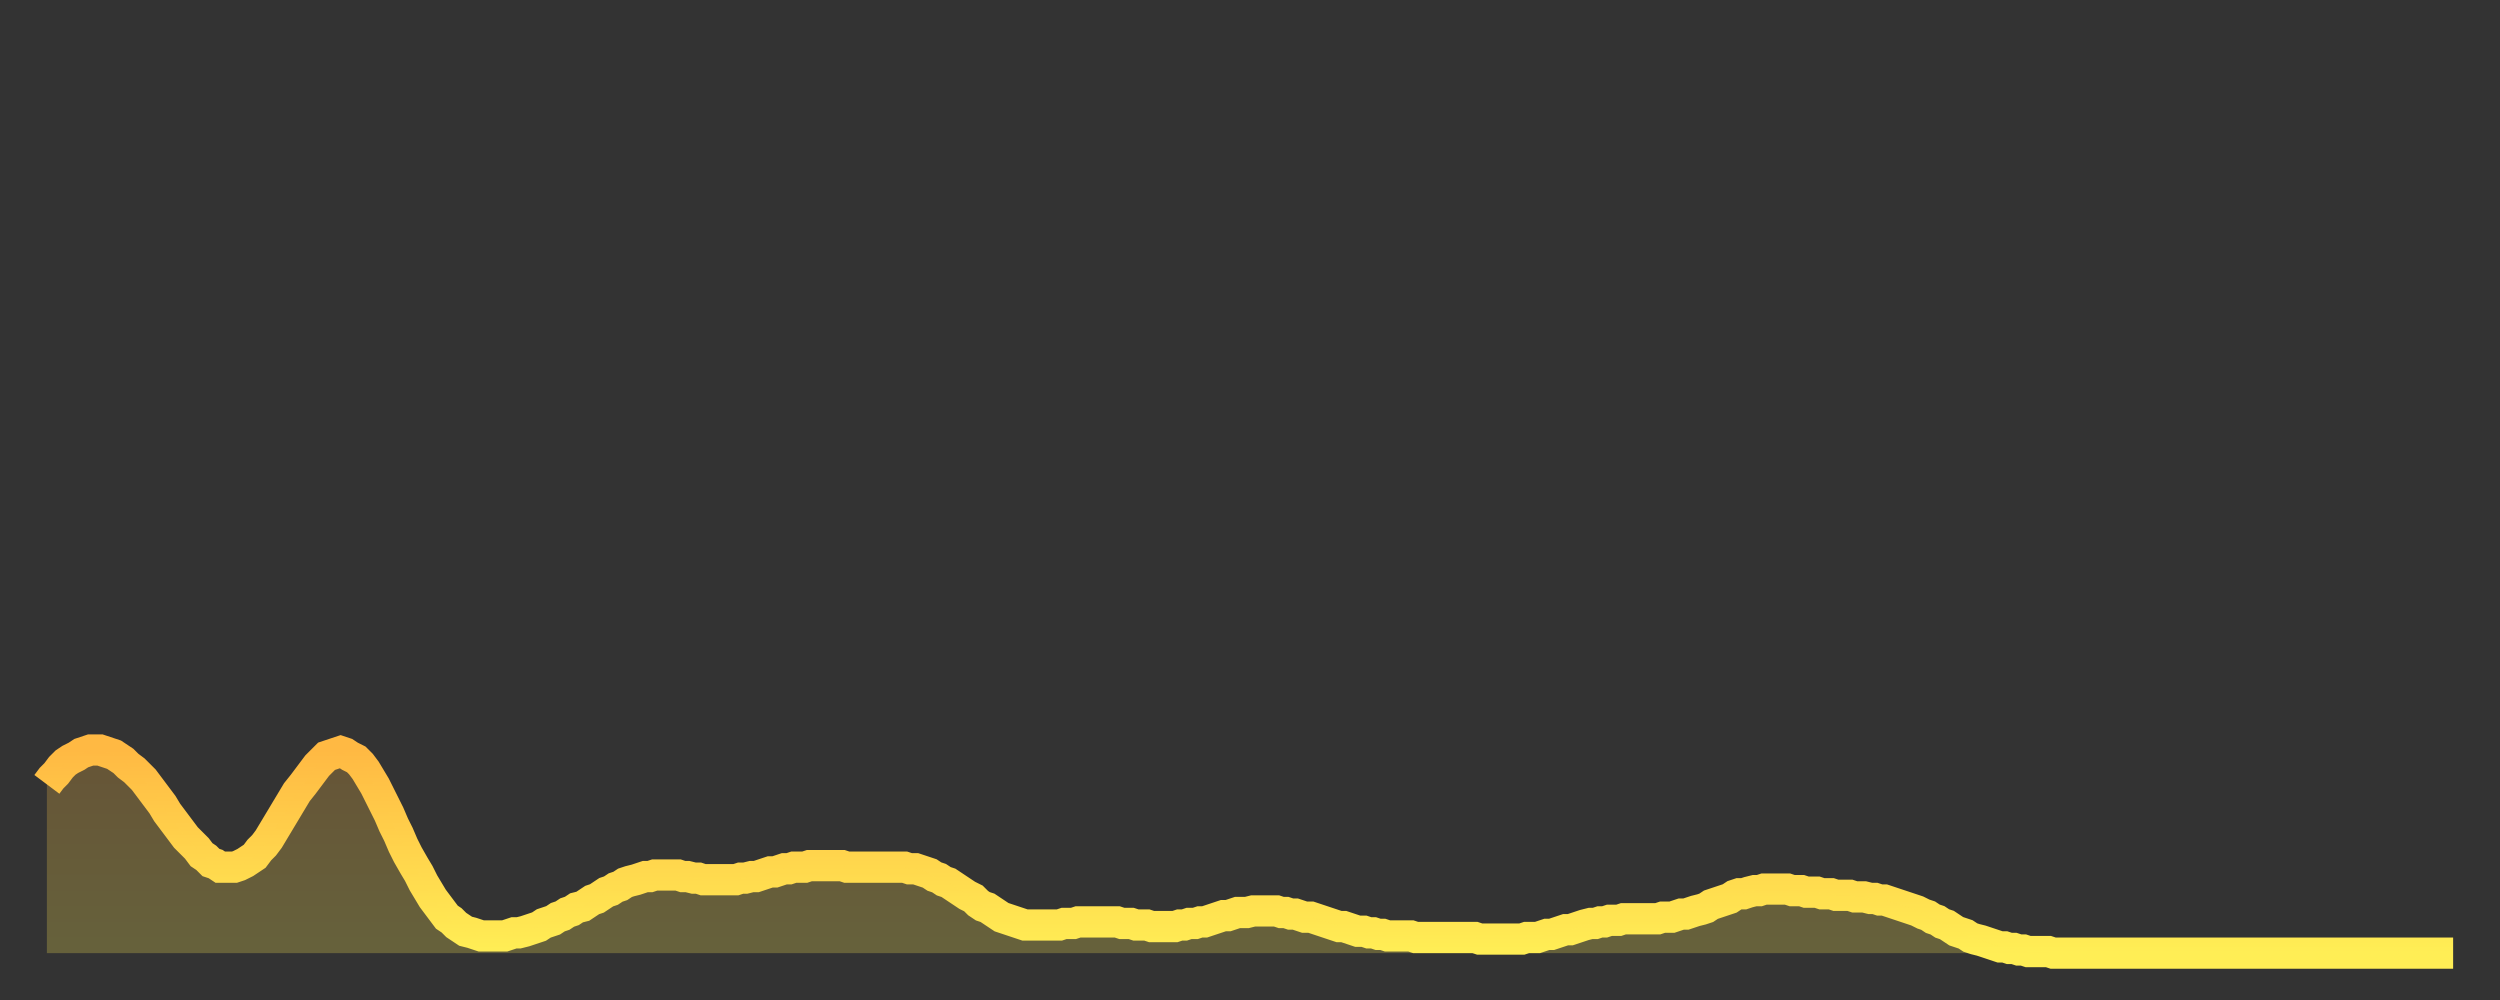
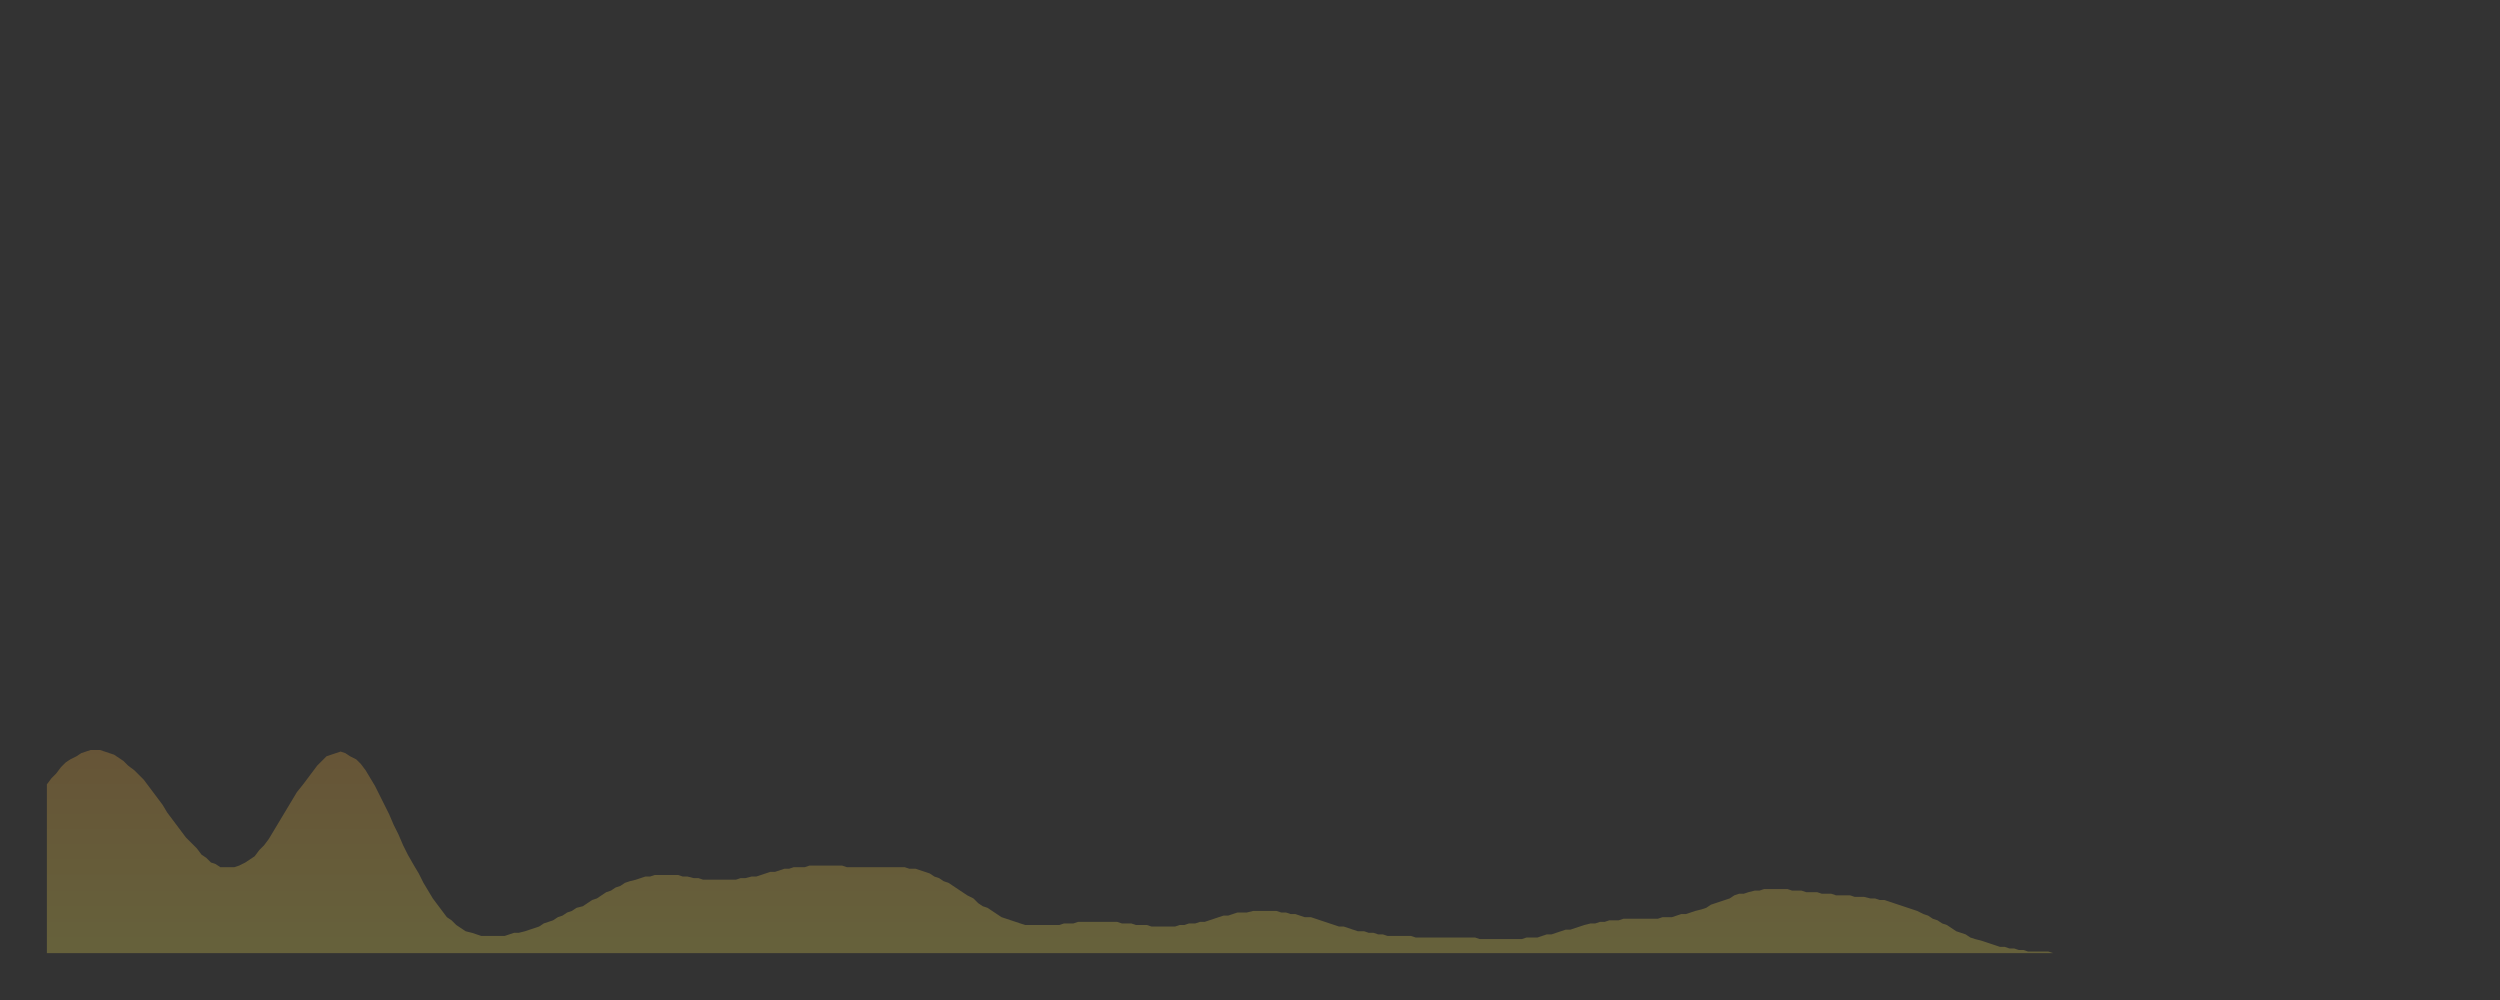
<svg xmlns="http://www.w3.org/2000/svg" baseProfile="full" height="64" version="1.1" width="160">
  <rect width="100%" height="100%" fill="#333333" stroke="none" />
  <defs>
    <linearGradient id="id386046" x1="0" x2="0" y1="0" y2="1">
      <stop offset="0%" stop-color="#ffb943" />
      <stop offset="50%" stop-color="#ffd44c" />
      <stop offset="100%" stop-color="#ffee55" />
    </linearGradient>
  </defs>
  <g transform="translate(3,3)">
    <g>
-       <path d="M 0.0 47.2 0.3 46.8 0.6 46.5 0.9 46.1 1.2 45.8 1.5 45.6 1.9 45.4 2.2 45.2 2.5 45.1 2.8 45.0 3.1 45.0 3.4 45.0 3.7 45.1 4.0 45.2 4.3 45.3 4.6 45.5 4.9 45.7 5.2 46.0 5.6 46.3 5.9 46.6 6.2 46.9 6.5 47.3 6.8 47.7 7.1 48.1 7.4 48.5 7.7 49.0 8.0 49.4 8.3 49.8 8.6 50.2 8.9 50.6 9.3 51.0 9.6 51.3 9.9 51.7 10.2 51.9 10.5 52.2 10.8 52.3 11.1 52.5 11.4 52.5 11.7 52.5 12.0 52.5 12.3 52.4 12.7 52.2 13.0 52.0 13.3 51.8 13.6 51.4 13.9 51.1 14.2 50.7 14.5 50.2 14.8 49.7 15.1 49.2 15.4 48.7 15.7 48.2 16.0 47.7 16.4 47.2 16.7 46.8 17.0 46.4 17.3 46.0 17.6 45.7 17.9 45.4 18.2 45.3 18.5 45.2 18.8 45.1 19.1 45.2 19.4 45.4 19.8 45.6 20.1 45.9 20.4 46.3 20.7 46.8 21.0 47.3 21.3 47.9 21.6 48.5 21.9 49.1 22.2 49.8 22.5 50.4 22.8 51.1 23.1 51.7 23.5 52.4 23.8 52.9 24.1 53.5 24.4 54.0 24.7 54.5 25.0 54.9 25.3 55.3 25.6 55.7 25.9 55.9 26.2 56.2 26.5 56.4 26.8 56.6 27.2 56.7 27.5 56.8 27.8 56.9 28.1 56.9 28.4 56.9 28.7 56.9 29.0 56.9 29.3 56.9 29.6 56.8 29.9 56.7 30.2 56.7 30.6 56.6 30.9 56.5 31.2 56.4 31.5 56.3 31.8 56.1 32.1 56.0 32.4 55.9 32.7 55.7 33.0 55.6 33.3 55.4 33.6 55.3 33.9 55.1 34.3 55.0 34.6 54.8 34.9 54.6 35.2 54.5 35.5 54.3 35.8 54.1 36.1 54.0 36.4 53.8 36.7 53.7 37.0 53.5 37.3 53.4 37.7 53.3 38.0 53.2 38.3 53.1 38.6 53.1 38.9 53.0 39.2 53.0 39.5 53.0 39.8 53.0 40.1 53.0 40.4 53.0 40.7 53.1 41.0 53.1 41.4 53.2 41.7 53.2 42.0 53.3 42.3 53.3 42.6 53.3 42.9 53.3 43.2 53.3 43.5 53.3 43.8 53.3 44.1 53.3 44.4 53.2 44.7 53.2 45.1 53.1 45.4 53.1 45.7 53.0 46.0 52.9 46.3 52.8 46.6 52.8 46.9 52.7 47.2 52.6 47.5 52.6 47.8 52.5 48.1 52.5 48.5 52.5 48.8 52.4 49.1 52.4 49.4 52.4 49.7 52.4 50.0 52.4 50.3 52.4 50.6 52.4 50.9 52.4 51.2 52.5 51.5 52.5 51.8 52.5 52.2 52.5 52.5 52.5 52.8 52.5 53.1 52.5 53.4 52.5 53.7 52.5 54.0 52.5 54.3 52.5 54.6 52.5 54.9 52.5 55.2 52.6 55.6 52.6 55.9 52.7 56.2 52.8 56.5 52.9 56.8 53.1 57.1 53.2 57.4 53.4 57.7 53.5 58.0 53.7 58.3 53.9 58.6 54.1 58.9 54.3 59.3 54.5 59.6 54.8 59.9 55.0 60.2 55.1 60.5 55.3 60.8 55.5 61.1 55.7 61.4 55.8 61.7 55.9 62.0 56.0 62.3 56.1 62.6 56.2 63.0 56.2 63.3 56.2 63.6 56.2 63.9 56.2 64.2 56.2 64.5 56.2 64.8 56.2 65.1 56.1 65.4 56.1 65.7 56.1 66.0 56.0 66.4 56.0 66.7 56.0 67.0 56.0 67.3 56.0 67.6 56.0 67.9 56.0 68.2 56.0 68.5 56.0 68.8 56.1 69.1 56.1 69.4 56.1 69.7 56.2 70.1 56.2 70.4 56.2 70.7 56.3 71.0 56.3 71.3 56.3 71.6 56.3 71.9 56.3 72.2 56.3 72.5 56.2 72.8 56.2 73.1 56.1 73.5 56.1 73.8 56.0 74.1 56.0 74.4 55.9 74.7 55.8 75.0 55.7 75.3 55.6 75.6 55.6 75.9 55.5 76.2 55.4 76.5 55.4 76.8 55.4 77.2 55.3 77.5 55.3 77.8 55.3 78.1 55.3 78.4 55.3 78.7 55.3 79.0 55.4 79.3 55.4 79.6 55.5 79.9 55.5 80.2 55.6 80.5 55.7 80.9 55.7 81.2 55.8 81.5 55.9 81.8 56.0 82.1 56.1 82.4 56.2 82.7 56.3 83.0 56.3 83.3 56.4 83.6 56.5 83.9 56.6 84.3 56.6 84.6 56.7 84.9 56.7 85.2 56.8 85.5 56.8 85.8 56.9 86.1 56.9 86.4 56.9 86.7 56.9 87.0 56.9 87.3 56.9 87.6 57.0 88.0 57.0 88.3 57.0 88.6 57.0 88.9 57.0 89.2 57.0 89.5 57.0 89.8 57.0 90.1 57.0 90.4 57.0 90.7 57.0 91.0 57.0 91.4 57.0 91.7 57.1 92.0 57.1 92.3 57.1 92.6 57.1 92.9 57.1 93.2 57.1 93.5 57.1 93.8 57.1 94.1 57.1 94.4 57.1 94.7 57.0 95.1 57.0 95.4 57.0 95.7 56.9 96.0 56.8 96.3 56.8 96.6 56.7 96.9 56.6 97.2 56.5 97.5 56.5 97.8 56.4 98.1 56.3 98.4 56.2 98.8 56.1 99.1 56.1 99.4 56.0 99.7 56.0 100.0 55.9 100.3 55.9 100.6 55.9 100.9 55.8 101.2 55.8 101.5 55.8 101.8 55.8 102.2 55.8 102.5 55.8 102.8 55.8 103.1 55.8 103.4 55.7 103.7 55.7 104.0 55.7 104.3 55.6 104.6 55.5 104.9 55.5 105.2 55.4 105.5 55.3 105.9 55.2 106.2 55.1 106.5 54.9 106.8 54.8 107.1 54.7 107.4 54.6 107.7 54.5 108.0 54.3 108.3 54.2 108.6 54.2 108.9 54.1 109.3 54.0 109.6 54.0 109.9 53.9 110.2 53.9 110.5 53.9 110.8 53.9 111.1 53.9 111.4 53.9 111.7 54.0 112.0 54.0 112.3 54.0 112.6 54.1 113.0 54.1 113.3 54.1 113.6 54.2 113.9 54.2 114.2 54.2 114.5 54.3 114.8 54.3 115.1 54.3 115.4 54.3 115.7 54.4 116.0 54.4 116.3 54.4 116.7 54.5 117.0 54.5 117.3 54.6 117.6 54.6 117.9 54.7 118.2 54.8 118.5 54.9 118.8 55.0 119.1 55.1 119.4 55.2 119.7 55.3 120.1 55.5 120.4 55.6 120.7 55.8 121.0 55.9 121.3 56.1 121.6 56.2 121.9 56.4 122.2 56.6 122.5 56.7 122.8 56.8 123.1 57.0 123.4 57.1 123.8 57.2 124.1 57.3 124.4 57.4 124.7 57.5 125.0 57.6 125.3 57.6 125.6 57.7 125.9 57.7 126.2 57.8 126.5 57.8 126.8 57.9 127.2 57.9 127.5 57.9 127.8 57.9 128.1 57.9 128.4 58.0 128.7 58.0 129.0 58.0 129.3 58.0 129.6 58.0 129.9 58.0 130.2 58.0 130.5 58.0 130.9 58.0 131.2 58.0 131.5 58.0 131.8 58.0 132.1 58.0 132.4 58.0 132.7 58.0 133.0 58.0 133.3 58.0 133.6 58.0 133.9 58.0 134.2 58.0 134.6 58.0 134.9 58.0 135.2 58.0 135.5 58.0 135.8 58.0 136.1 58.0 136.4 58.0 136.7 58.0 137.0 58.0 137.3 58.0 137.6 58.0 138.0 58.0 138.3 58.0 138.6 58.0 138.9 58.0 139.2 58.0 139.5 58.0 139.8 58.0 140.1 58.0 140.4 58.0 140.7 58.0 141.0 58.0 141.3 58.0 141.7 58.0 142.0 58.0 142.3 58.0 142.6 58.0 142.9 58.0 143.2 58.0 143.5 58.0 143.8 58.0 144.1 58.0 144.4 58.0 144.7 58.0 145.1 58.0 145.4 58.0 145.7 58.0 146.0 58.0 146.3 58.0 146.6 58.0 146.9 58.0 147.2 58.0 147.5 58.0 147.8 58.0 148.1 58.0 148.4 58.0 148.8 58.0 149.1 58.0 149.4 58.0 149.7 58.0 150.0 58.0 150.3 58.0 150.6 58.0 150.9 58.0 151.2 58.0 151.5 58.0 151.8 58.0 152.1 58.0 152.5 58.0 152.8 58.0 153.1 58.0 153.4 58.0 153.7 58.0 154.0 58.0" fill="none" id="graph-curve" opacity="1" stroke="url(#id386046)" stroke-width="2" />
      <path d="M 0 58 L 0.0 47.2 0.3 46.8 0.6 46.5 0.9 46.1 1.2 45.8 1.5 45.6 1.9 45.4 2.2 45.2 2.5 45.1 2.8 45.0 3.1 45.0 3.4 45.0 3.7 45.1 4.0 45.2 4.3 45.3 4.6 45.5 4.9 45.7 5.2 46.0 5.6 46.3 5.9 46.6 6.2 46.9 6.5 47.3 6.8 47.7 7.1 48.1 7.4 48.5 7.7 49.0 8.0 49.4 8.3 49.8 8.6 50.2 8.9 50.6 9.3 51.0 9.6 51.3 9.9 51.7 10.2 51.9 10.5 52.2 10.8 52.3 11.1 52.5 11.4 52.5 11.7 52.5 12.0 52.5 12.3 52.4 12.7 52.2 13.0 52.0 13.3 51.8 13.6 51.4 13.9 51.1 14.2 50.7 14.5 50.2 14.8 49.7 15.1 49.2 15.4 48.7 15.7 48.2 16.0 47.7 16.4 47.2 16.7 46.8 17.0 46.4 17.3 46.0 17.6 45.7 17.9 45.4 18.2 45.3 18.5 45.2 18.8 45.1 19.1 45.2 19.4 45.4 19.8 45.6 20.1 45.9 20.4 46.3 20.7 46.8 21.0 47.3 21.3 47.9 21.6 48.5 21.9 49.1 22.2 49.8 22.5 50.4 22.8 51.1 23.1 51.7 23.5 52.4 23.8 52.9 24.1 53.5 24.4 54.0 24.7 54.5 25.0 54.9 25.3 55.3 25.6 55.7 25.9 55.9 26.2 56.2 26.5 56.4 26.8 56.6 27.2 56.7 27.5 56.8 27.8 56.9 28.1 56.9 28.4 56.9 28.7 56.9 29.0 56.9 29.3 56.9 29.6 56.8 29.9 56.7 30.2 56.7 30.6 56.6 30.9 56.5 31.2 56.4 31.5 56.3 31.8 56.1 32.1 56.0 32.4 55.9 32.7 55.7 33.0 55.6 33.3 55.4 33.6 55.3 33.9 55.1 34.3 55.0 34.6 54.8 34.9 54.6 35.2 54.5 35.5 54.3 35.8 54.1 36.1 54.0 36.4 53.8 36.7 53.7 37.0 53.5 37.3 53.4 37.7 53.3 38.0 53.2 38.3 53.1 38.6 53.1 38.9 53.0 39.2 53.0 39.5 53.0 39.8 53.0 40.1 53.0 40.4 53.0 40.7 53.1 41.0 53.1 41.4 53.2 41.7 53.2 42.0 53.3 42.3 53.3 42.6 53.3 42.9 53.3 43.2 53.3 43.5 53.3 43.8 53.3 44.1 53.3 44.4 53.2 44.7 53.2 45.1 53.1 45.4 53.1 45.7 53.0 46.0 52.9 46.3 52.8 46.6 52.8 46.9 52.7 47.2 52.6 47.5 52.6 47.8 52.5 48.1 52.5 48.5 52.5 48.8 52.4 49.1 52.4 49.4 52.4 49.7 52.4 50.0 52.4 50.3 52.4 50.6 52.4 50.9 52.4 51.2 52.5 51.5 52.5 51.8 52.5 52.2 52.5 52.5 52.5 52.8 52.5 53.1 52.5 53.4 52.5 53.7 52.5 54.0 52.5 54.3 52.5 54.6 52.5 54.9 52.5 55.2 52.6 55.6 52.6 55.9 52.7 56.2 52.8 56.5 52.9 56.8 53.1 57.1 53.2 57.4 53.4 57.7 53.5 58.0 53.7 58.3 53.9 58.6 54.1 58.9 54.3 59.3 54.5 59.6 54.8 59.9 55.0 60.2 55.1 60.5 55.3 60.8 55.5 61.1 55.7 61.4 55.8 61.7 55.9 62.0 56.0 62.3 56.1 62.6 56.2 63.0 56.2 63.3 56.2 63.6 56.2 63.9 56.2 64.2 56.2 64.5 56.2 64.8 56.2 65.1 56.1 65.4 56.1 65.7 56.1 66.0 56.0 66.4 56.0 66.7 56.0 67.0 56.0 67.3 56.0 67.6 56.0 67.9 56.0 68.2 56.0 68.5 56.0 68.8 56.1 69.1 56.1 69.4 56.1 69.7 56.2 70.1 56.2 70.4 56.2 70.7 56.3 71.0 56.3 71.3 56.3 71.6 56.3 71.9 56.3 72.2 56.3 72.5 56.2 72.8 56.2 73.1 56.1 73.5 56.1 73.8 56.0 74.1 56.0 74.4 55.9 74.7 55.8 75.0 55.7 75.3 55.6 75.6 55.6 75.9 55.5 76.2 55.4 76.5 55.4 76.8 55.4 77.2 55.3 77.5 55.3 77.8 55.3 78.1 55.3 78.4 55.3 78.7 55.3 79.0 55.4 79.3 55.4 79.6 55.5 79.9 55.5 80.2 55.6 80.5 55.7 80.9 55.7 81.2 55.8 81.5 55.9 81.8 56.0 82.1 56.1 82.4 56.2 82.7 56.3 83.0 56.3 83.3 56.4 83.6 56.5 83.9 56.6 84.3 56.6 84.6 56.7 84.9 56.7 85.2 56.8 85.5 56.8 85.8 56.9 86.1 56.9 86.4 56.9 86.7 56.9 87.0 56.9 87.3 56.9 87.6 57.0 88.0 57.0 88.3 57.0 88.6 57.0 88.9 57.0 89.2 57.0 89.5 57.0 89.8 57.0 90.1 57.0 90.4 57.0 90.7 57.0 91.0 57.0 91.4 57.0 91.7 57.1 92.0 57.1 92.3 57.1 92.6 57.1 92.9 57.1 93.2 57.1 93.5 57.1 93.8 57.1 94.1 57.1 94.4 57.1 94.7 57.0 95.1 57.0 95.4 57.0 95.7 56.9 96.0 56.8 96.3 56.8 96.6 56.7 96.9 56.6 97.2 56.5 97.5 56.5 97.8 56.4 98.1 56.3 98.4 56.2 98.8 56.1 99.1 56.1 99.4 56.0 99.7 56.0 100.0 55.9 100.3 55.9 100.6 55.9 100.9 55.8 101.2 55.8 101.5 55.8 101.8 55.8 102.2 55.8 102.5 55.8 102.8 55.8 103.1 55.8 103.4 55.7 103.7 55.7 104.0 55.7 104.3 55.6 104.6 55.5 104.9 55.5 105.2 55.4 105.5 55.3 105.9 55.2 106.2 55.1 106.5 54.9 106.8 54.8 107.1 54.7 107.4 54.6 107.7 54.5 108.0 54.3 108.3 54.2 108.6 54.2 108.9 54.1 109.3 54.0 109.6 54.0 109.9 53.9 110.2 53.9 110.5 53.9 110.8 53.9 111.1 53.9 111.4 53.9 111.7 54.0 112.0 54.0 112.3 54.0 112.6 54.1 113.0 54.1 113.3 54.1 113.6 54.2 113.9 54.2 114.2 54.2 114.5 54.3 114.8 54.3 115.1 54.3 115.4 54.3 115.7 54.4 116.0 54.4 116.3 54.4 116.7 54.5 117.0 54.5 117.3 54.6 117.6 54.6 117.9 54.7 118.2 54.8 118.5 54.9 118.8 55.0 119.1 55.1 119.4 55.2 119.7 55.3 120.1 55.5 120.4 55.6 120.7 55.8 121.0 55.9 121.3 56.1 121.6 56.2 121.9 56.4 122.2 56.6 122.5 56.7 122.8 56.8 123.1 57.0 123.4 57.1 123.8 57.2 124.1 57.3 124.4 57.4 124.7 57.5 125.0 57.6 125.3 57.6 125.6 57.7 125.9 57.7 126.2 57.8 126.5 57.8 126.8 57.9 127.2 57.9 127.5 57.9 127.8 57.9 128.1 57.9 128.4 58.0 128.7 58.0 129.0 58.0 129.3 58.0 129.6 58.0 129.9 58.0 130.2 58.0 130.5 58.0 130.9 58.0 131.2 58.0 131.5 58.0 131.8 58.0 132.1 58.0 132.4 58.0 132.7 58.0 133.0 58.0 133.3 58.0 133.6 58.0 133.9 58.0 134.2 58.0 134.6 58.0 134.9 58.0 135.2 58.0 135.5 58.0 135.8 58.0 136.1 58.0 136.4 58.0 136.7 58.0 137.0 58.0 137.3 58.0 137.6 58.0 138.0 58.0 138.3 58.0 138.6 58.0 138.9 58.0 139.2 58.0 139.5 58.0 139.8 58.0 140.1 58.0 140.4 58.0 140.7 58.0 141.0 58.0 141.3 58.0 141.7 58.0 142.0 58.0 142.3 58.0 142.6 58.0 142.9 58.0 143.2 58.0 143.5 58.0 143.8 58.0 144.1 58.0 144.4 58.0 144.7 58.0 145.1 58.0 145.4 58.0 145.7 58.0 146.0 58.0 146.3 58.0 146.6 58.0 146.9 58.0 147.2 58.0 147.5 58.0 147.8 58.0 148.1 58.0 148.4 58.0 148.8 58.0 149.1 58.0 149.4 58.0 149.7 58.0 150.0 58.0 150.3 58.0 150.6 58.0 150.9 58.0 151.2 58.0 151.5 58.0 151.8 58.0 152.1 58.0 152.5 58.0 152.8 58.0 153.1 58.0 153.4 58.0 153.7 58.0 154.0 58.0 154 58" fill="url(#id386046)" fill-opacity=".25" id="graph-shadow" />
    </g>
  </g>
</svg>